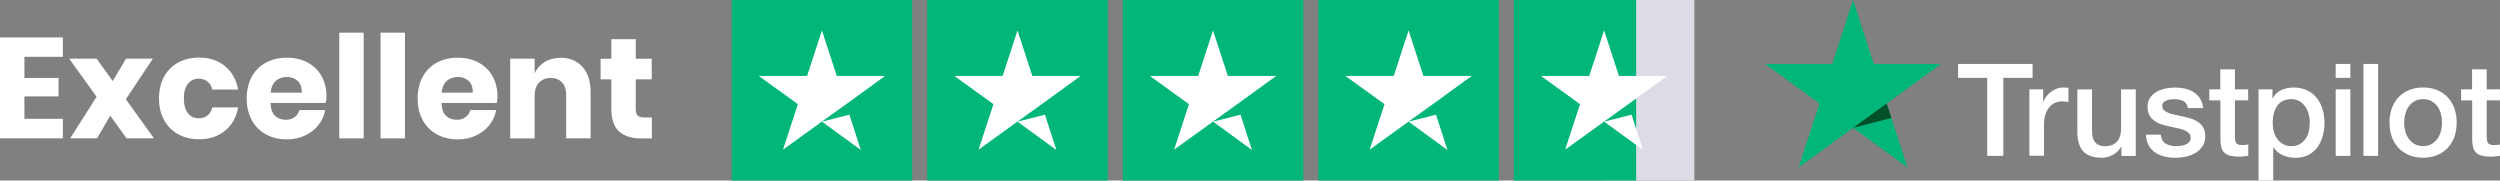
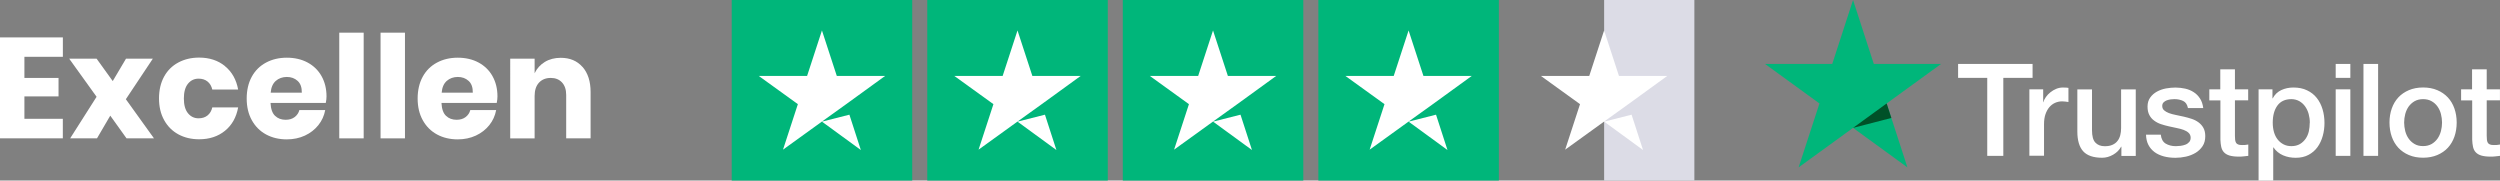
<svg xmlns="http://www.w3.org/2000/svg" id="uuid-79f982dd-10d8-4f50-88cb-d77fc677778f" viewBox="0 0 617.59 44.59">
  <rect x="0" y="0" width="617.59" height="44.59" fill="#808080" stroke="none" />
  <path d="M6.03,14.04v5.22h8.43v4.55H6.03v5.54h9.49v4.83H0V9.24h15.53v4.8H6.03Z" style="fill:#fff;" />
  <path d="M31.26,34.18l-4.02-5.61-3.28,5.61h-6.63l6.53-10.27-6.77-9.42h6.77l3.99,5.54,3.28-5.54h6.63l-6.67,10.02,6.95,9.67h-6.77Z" style="fill:#fff;" />
  <path d="M55.58,16.35c1.72,1.4,2.8,3.32,3.25,5.77h-6.39c-.19-.85-.58-1.5-1.17-1.98s-1.33-.71-2.22-.71c-1.06,0-1.93.42-2.61,1.25s-1.02,2.05-1.02,3.65.34,2.82,1.02,3.65,1.55,1.25,2.61,1.25c.89,0,1.63-.23,2.22-.71s.98-1.13,1.17-1.98h6.39c-.45,2.45-1.53,4.37-3.25,5.77-1.72,1.4-3.85,2.1-6.39,2.1-1.93,0-3.64-.41-5.13-1.22s-2.66-1.98-3.51-3.51-1.27-3.32-1.27-5.36.42-3.86,1.25-5.38c.83-1.52,2-2.68,3.51-3.49,1.5-.81,3.22-1.22,5.15-1.22,2.54,0,4.67.7,6.39,2.1Z" style="fill:#fff;" />
  <path d="M80.49,25.43h-13.66c.07,1.48.45,2.55,1.13,3.19.68.65,1.55.97,2.61.97.89,0,1.63-.22,2.22-.67.59-.45.98-1.02,1.16-1.73h6.39c-.26,1.39-.82,2.63-1.69,3.72-.87,1.09-1.98,1.95-3.32,2.58-1.34.62-2.84.94-4.48.94-1.93,0-3.64-.41-5.13-1.22s-2.66-1.98-3.51-3.51-1.27-3.32-1.27-5.36.42-3.86,1.25-5.38c.83-1.52,2-2.68,3.51-3.49,1.5-.81,3.22-1.22,5.15-1.22s3.67.4,5.15,1.2c1.48.8,2.63,1.92,3.44,3.37.81,1.45,1.22,3.11,1.22,4.99,0,.49-.06,1.04-.18,1.62ZM73.52,19.98c-.72-.65-1.61-.97-2.66-.97s-2.02.33-2.75.99c-.73.66-1.14,1.62-1.24,2.89h7.69c.02-1.29-.32-2.26-1.04-2.91Z" style="fill:#fff;" />
  <path d="M89.84,8.07v26.11h-6.03V8.07h6.03Z" style="fill:#fff;" />
  <path d="M100.04,8.07v26.11h-6.03V8.07h6.03Z" style="fill:#fff;" />
  <path d="M122.72,25.43h-13.66c.07,1.48.45,2.55,1.13,3.19.68.65,1.55.97,2.61.97.89,0,1.63-.22,2.22-.67.59-.45.98-1.02,1.16-1.73h6.39c-.26,1.39-.82,2.63-1.69,3.72-.87,1.09-1.98,1.95-3.32,2.58-1.34.62-2.84.94-4.48.94-1.93,0-3.64-.41-5.13-1.22s-2.66-1.98-3.51-3.51-1.27-3.32-1.27-5.36.42-3.86,1.25-5.38c.83-1.52,2-2.68,3.51-3.49,1.5-.81,3.22-1.22,5.15-1.22s3.67.4,5.15,1.2c1.48.8,2.63,1.92,3.44,3.37.81,1.45,1.22,3.11,1.22,4.99,0,.49-.06,1.04-.18,1.62ZM115.76,19.98c-.72-.65-1.61-.97-2.66-.97s-2.02.33-2.75.99c-.73.66-1.14,1.62-1.24,2.89h7.69c.02-1.29-.32-2.26-1.04-2.91Z" style="fill:#fff;" />
  <path d="M143.91,16.54c1.33,1.51,1.99,3.58,1.99,6.21v11.43h-6.03v-10.73c0-1.32-.35-2.35-1.04-3.09-.69-.74-1.62-1.11-2.77-1.11-1.22,0-2.19.39-2.91,1.17-.72.78-1.08,1.88-1.08,3.32v10.45h-6.03V14.49h6.03v3.6c.56-1.18,1.41-2.11,2.52-2.79,1.12-.68,2.43-1.02,3.93-1.02,2.26,0,4.05.75,5.38,2.26Z" style="fill:#fff;" />
-   <path d="M161.04,29v5.19h-2.72c-2.31,0-4.1-.57-5.38-1.71-1.28-1.14-1.92-3.03-1.92-5.66v-7.23h-2.65v-5.08h2.65v-4.83h6.03v4.83h3.95v5.08h-3.95v7.34c0,.78.16,1.32.48,1.62s.85.46,1.61.46h1.91Z" style="fill:#fff;" />
  <g id="uuid-e3a0f4ef-d937-4b20-8238-220ac6f6ecdd">
    <rect id="uuid-a0460269-60d0-4732-8e66-cb7f7f6a1b54" x="180.76" y="0" width="44.59" height="44.59" style="fill:#00b67a;" />
    <rect id="uuid-708f9130-272b-4ee7-af3c-b5ed9eb38cba" x="229.07" y="0" width="44.59" height="44.59" style="fill:#00b67a;" />
    <rect id="uuid-7b890594-ff05-4544-ba3a-ceafd3d9436e" x="277.37" y="0" width="44.59" height="44.59" style="fill:#00b67a;" />
    <rect id="uuid-6d70d759-680f-4bc9-9d97-a81b590923ab" x="325.68" y="0" width="44.59" height="44.59" style="fill:#00b67a;" />
    <g id="uuid-6212bc2f-59fd-43cb-9d95-315eaff41212">
      <rect id="uuid-455bae2f-82a6-49f9-9341-b51c6348eb8c" x="396.28" y="0" width="22.29" height="44.59" style="fill:#dcdce6;" />
-       <rect id="uuid-5bfa41c4-da13-4e75-bf1b-ceeaf2b2864f" x="373.98" y="0" width="30.21" height="44.59" style="fill:#00b67a;" />
    </g>
    <path id="uuid-7cfd7748-e6bb-4d00-9d14-45b20df8e6ff" d="M203.05,30.05l6.78-1.72,2.83,8.73-9.61-7.01ZM218.66,18.76h-11.94l-3.67-11.24-3.67,11.24h-11.94l9.66,6.97-3.67,11.24,9.66-6.97,5.95-4.27,9.61-6.97h0Z" style="fill:#fff;" />
    <path id="uuid-bb3f63cf-7618-44b3-aff5-12532366cd70" d="M251.36,30.05l6.78-1.72,2.83,8.73-9.61-7.01ZM266.97,18.76h-11.94l-3.67-11.24-3.67,11.24h-11.94l9.66,6.97-3.67,11.24,9.66-6.97,5.95-4.27,9.61-6.97h0Z" style="fill:#fff;" />
    <path id="uuid-52b481fa-afc4-4f66-a1f1-ae91e74a0beb" d="M299.67,30.05l6.78-1.72,2.83,8.73-9.61-7.01ZM315.27,18.76h-11.94l-3.67-11.24-3.67,11.24h-11.94l9.66,6.97-3.67,11.24,9.66-6.97,5.95-4.27,9.61-6.97h0Z" style="fill:#fff;" />
    <path id="uuid-f9db8dda-2187-4b90-a89c-a35ddb0b09a0" d="M347.97,30.05l6.78-1.72,2.83,8.73-9.61-7.01ZM363.58,18.76h-11.94l-3.67-11.24-3.67,11.24h-11.94l9.66,6.97-3.67,11.24,9.66-6.97,5.95-4.27,9.61-6.97h0Z" style="fill:#fff;" />
    <path id="uuid-92e93b17-1cce-4452-bf85-935af337e15c" d="M396.28,30.05l6.78-1.72,2.83,8.73-9.61-7.01ZM411.88,18.76h-11.94l-3.67-11.24-3.67,11.24h-11.94l9.66,6.97-3.67,11.24,9.66-6.97,5.95-4.27,9.61-6.97h0Z" style="fill:#fff;" />
  </g>
  <g id="uuid-ed4eb6ce-e9e7-4075-95bc-93033e4958ae">
    <path d="M483.74,15.8h18.38v3.43h-7.23v19.28h-3.97v-19.28h-7.2v-3.43h.02ZM501.34,22.07h3.4v3.17h.06c.11-.45.32-.88.63-1.3s.67-.82,1.11-1.15c.43-.35.91-.63,1.44-.85.53-.21,1.07-.32,1.62-.32.42,0,.72.02.88.03.16.02.32.05.5.06v3.49c-.26-.05-.51-.08-.79-.11-.27-.03-.53-.05-.79-.05-.61,0-1.19.13-1.73.37s-1.01.61-1.41,1.07c-.4.48-.72,1.06-.96,1.76-.24.71-.35,1.51-.35,2.42v7.82h-3.62v-16.43h.02ZM527.62,38.52h-3.56v-2.29h-.06c-.45.83-1.11,1.49-1.99,1.99-.88.5-1.78.75-2.69.75-2.16,0-3.73-.53-4.7-1.6-.96-1.07-1.44-2.69-1.44-4.86v-10.43h3.62v10.08c0,1.44.27,2.47.83,3.06.54.59,1.33.9,2.32.9.77,0,1.39-.11,1.91-.35s.93-.54,1.23-.95c.32-.38.54-.87.69-1.41.14-.54.21-1.14.21-1.78v-9.54h3.62v16.43ZM533.79,33.24c.11,1.06.51,1.8,1.2,2.23.71.42,1.54.64,2.52.64.34,0,.72-.03,1.15-.08s.85-.16,1.22-.3c.38-.14.69-.37.95-.66.24-.29.35-.66.34-1.12-.02-.46-.19-.85-.51-1.14-.32-.3-.72-.53-1.22-.72-.5-.18-1.06-.34-1.7-.46-.64-.13-1.28-.27-1.94-.42-.67-.14-1.33-.34-1.96-.54-.63-.21-1.19-.5-1.68-.87-.5-.35-.9-.82-1.19-1.38-.3-.56-.45-1.25-.45-2.08,0-.9.22-1.63.66-2.24.43-.61.99-1.09,1.65-1.46.67-.37,1.41-.63,2.23-.79.82-.14,1.6-.22,2.34-.22.85,0,1.67.1,2.44.27.77.18,1.47.46,2.1.88.63.4,1.14.93,1.55,1.57.42.64.67,1.43.79,2.34h-3.78c-.18-.87-.56-1.46-1.19-1.75-.63-.3-1.35-.45-2.15-.45-.26,0-.56.02-.91.06-.35.05-.67.13-.99.24-.3.11-.56.29-.79.51-.21.22-.32.51-.32.88,0,.45.16.8.46,1.07s.71.5,1.2.69c.5.18,1.06.34,1.7.46.64.13,1.3.27,1.97.42.66.14,1.3.34,1.94.54.64.21,1.2.5,1.7.87.5.37.9.82,1.2,1.36.3.54.46,1.23.46,2.04,0,.98-.22,1.8-.67,2.48-.45.67-1.03,1.23-1.73,1.65-.71.42-1.51.74-2.37.93-.87.19-1.73.29-2.58.29-1.04,0-2-.11-2.89-.35s-1.65-.59-2.29-1.06c-.64-.48-1.15-1.07-1.52-1.78-.37-.71-.56-1.55-.59-2.53h3.65v-.03ZM545.75,22.07h2.74v-4.94h3.62v4.94h3.27v2.71h-3.27v8.78c0,.38.02.71.05.99.03.27.11.51.22.71s.29.34.53.43c.24.1.54.14.96.14.26,0,.51,0,.77-.02s.51-.05.77-.11v2.8c-.4.05-.8.08-1.17.13-.38.05-.77.06-1.17.06-.96,0-1.73-.1-2.31-.27-.58-.18-1.04-.45-1.36-.8-.34-.35-.54-.79-.67-1.31-.11-.53-.19-1.14-.21-1.81v-9.7h-2.74v-2.74h-.03ZM557.95,22.07h3.43v2.23h.06c.51-.96,1.22-1.63,2.13-2.05s1.89-.63,2.97-.63c1.3,0,2.42.22,3.38.69.96.45,1.76,1.07,2.4,1.88.64.8,1.11,1.73,1.43,2.79.32,1.06.48,2.2.48,3.4,0,1.11-.14,2.18-.43,3.21-.29,1.04-.72,1.96-1.3,2.76-.58.8-1.31,1.43-2.21,1.91-.9.48-1.94.72-3.16.72-.53,0-1.06-.05-1.59-.14-.53-.1-1.04-.26-1.52-.46-.48-.21-.95-.48-1.35-.82-.42-.34-.75-.72-1.04-1.15h-.06v8.21h-3.62v-22.52ZM570.61,30.31c0-.74-.1-1.46-.29-2.16s-.48-1.31-.87-1.86c-.38-.54-.87-.98-1.43-1.3-.58-.32-1.23-.5-1.97-.5-1.52,0-2.68.53-3.45,1.59-.77,1.06-1.15,2.47-1.15,4.23,0,.83.1,1.6.3,2.31.21.71.5,1.31.91,1.83.4.51.88.91,1.44,1.2.56.3,1.22.45,1.96.45.83,0,1.52-.18,2.1-.51.58-.34,1.04-.79,1.41-1.31.37-.54.64-1.15.8-1.84.14-.69.22-1.39.22-2.12ZM577,15.8h3.62v3.43h-3.62v-3.43ZM577,22.07h3.62v16.44h-3.62v-16.44ZM583.86,15.8h3.62v22.71h-3.62V15.8ZM598.59,38.96c-1.31,0-2.48-.22-3.51-.66-1.03-.43-1.89-1.04-2.61-1.8-.71-.77-1.25-1.68-1.62-2.74s-.56-2.23-.56-3.49.19-2.4.56-3.46c.37-1.06.91-1.97,1.62-2.74.71-.77,1.59-1.36,2.61-1.8,1.03-.43,2.2-.66,3.51-.66s2.48.22,3.51.66c1.03.43,1.89,1.04,2.61,1.8.71.77,1.25,1.68,1.62,2.74.37,1.06.56,2.21.56,3.46s-.19,2.44-.56,3.49-.91,1.97-1.62,2.74-1.59,1.36-2.61,1.8c-1.03.43-2.2.66-3.51.66ZM598.59,36.09c.8,0,1.51-.18,2.1-.51.59-.34,1.07-.79,1.46-1.33.38-.54.66-1.17.85-1.86.18-.69.27-1.39.27-2.12s-.1-1.39-.27-2.1c-.18-.71-.46-1.31-.85-1.86-.38-.54-.87-.98-1.46-1.31-.59-.34-1.3-.51-2.1-.51s-1.51.18-2.1.51c-.59.34-1.07.79-1.46,1.31-.38.54-.66,1.15-.85,1.86-.18.71-.27,1.39-.27,2.1s.1,1.43.27,2.12c.18.69.46,1.31.85,1.86.38.54.87.99,1.46,1.33.59.35,1.3.51,2.1.51ZM607.95,22.07h2.74v-4.94h3.62v4.94h3.27v2.71h-3.27v8.78c0,.38.02.71.05.99.03.27.11.51.22.71.11.19.29.34.53.43.24.1.54.14.96.14.26,0,.51,0,.77-.02.26-.02.51-.05.77-.11v2.8c-.4.05-.8.08-1.17.13-.38.05-.77.06-1.17.06-.96,0-1.73-.1-2.31-.27-.58-.18-1.04-.45-1.36-.8-.34-.35-.54-.79-.67-1.31-.11-.53-.19-1.14-.21-1.81v-9.7h-2.74v-2.74h-.03Z" style="fill:#fff;" />
  </g>
  <g id="uuid-8b3d6fd7-0358-4d88-b516-4438c01a71ce">
    <polygon points="479.51 15.8 462.9 15.8 457.77 0 452.63 15.8 436.02 15.79 449.47 25.56 444.32 41.35 457.77 31.59 471.2 41.35 466.07 25.56 479.51 15.8 479.51 15.8 479.51 15.8" style="fill:#00b67a;" />
    <polygon points="467.23 29.14 466.07 25.56 457.77 31.59 467.23 29.14" style="fill:#005128;" />
  </g>
</svg>